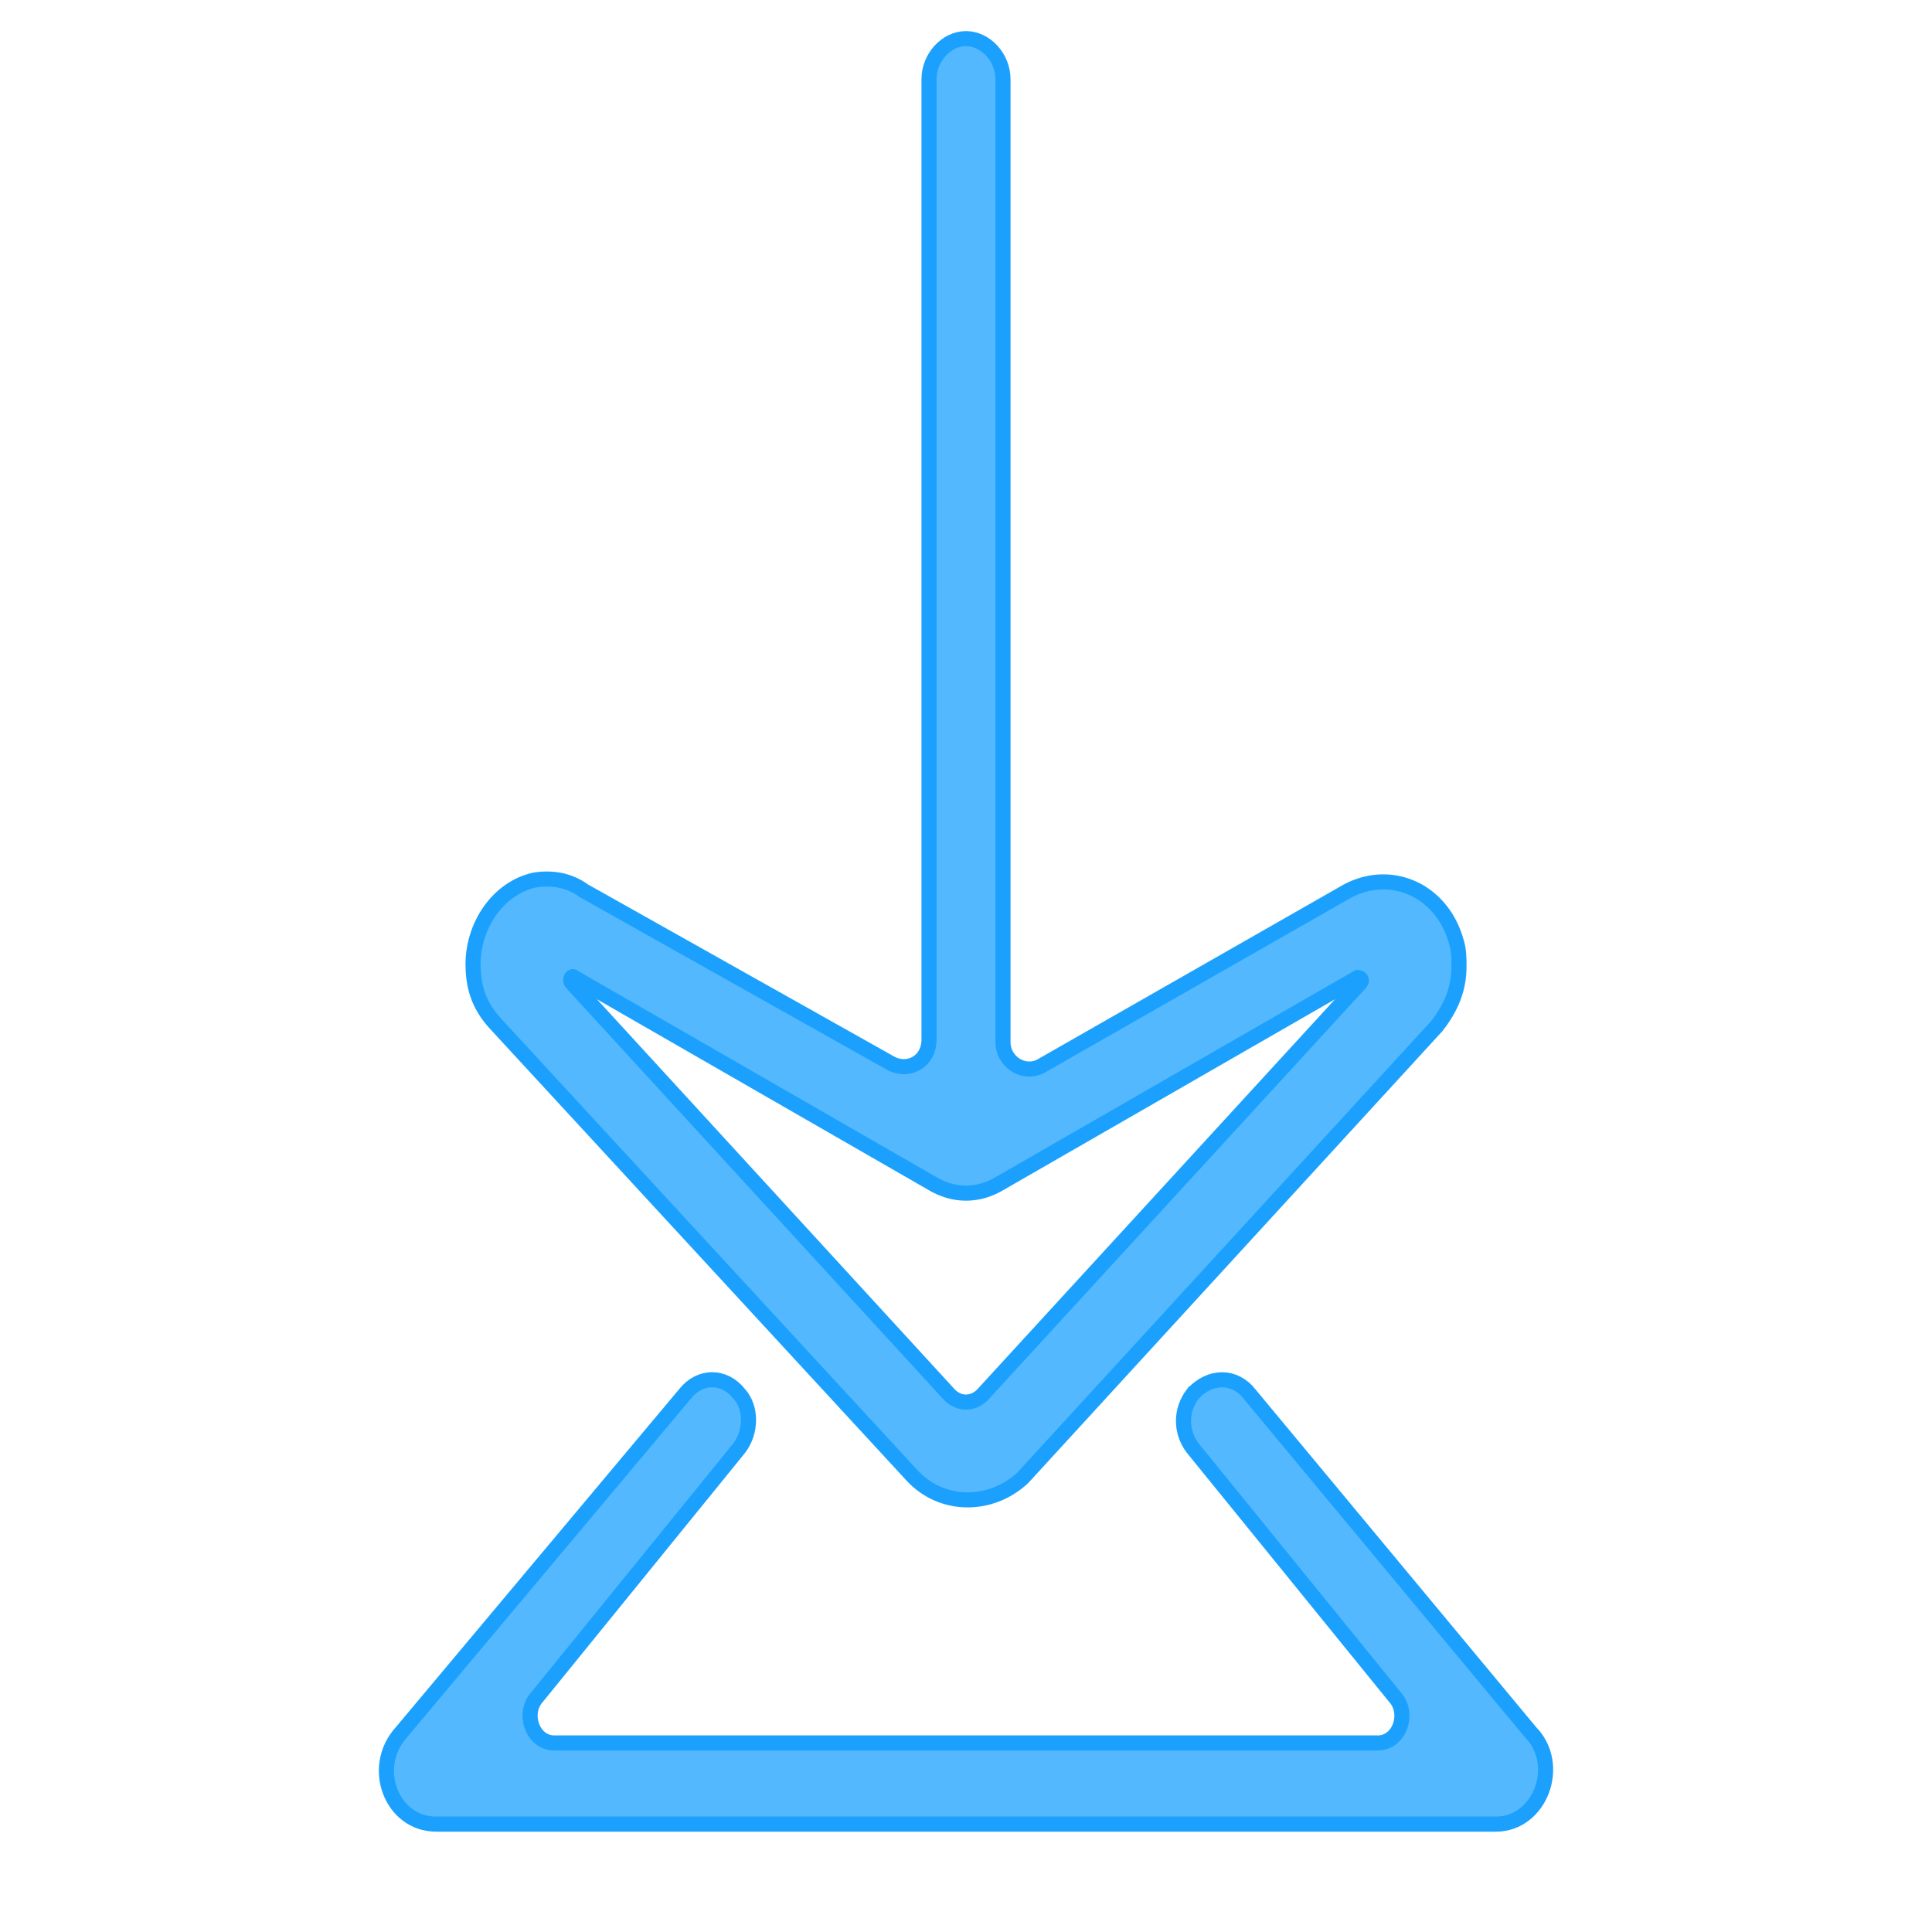
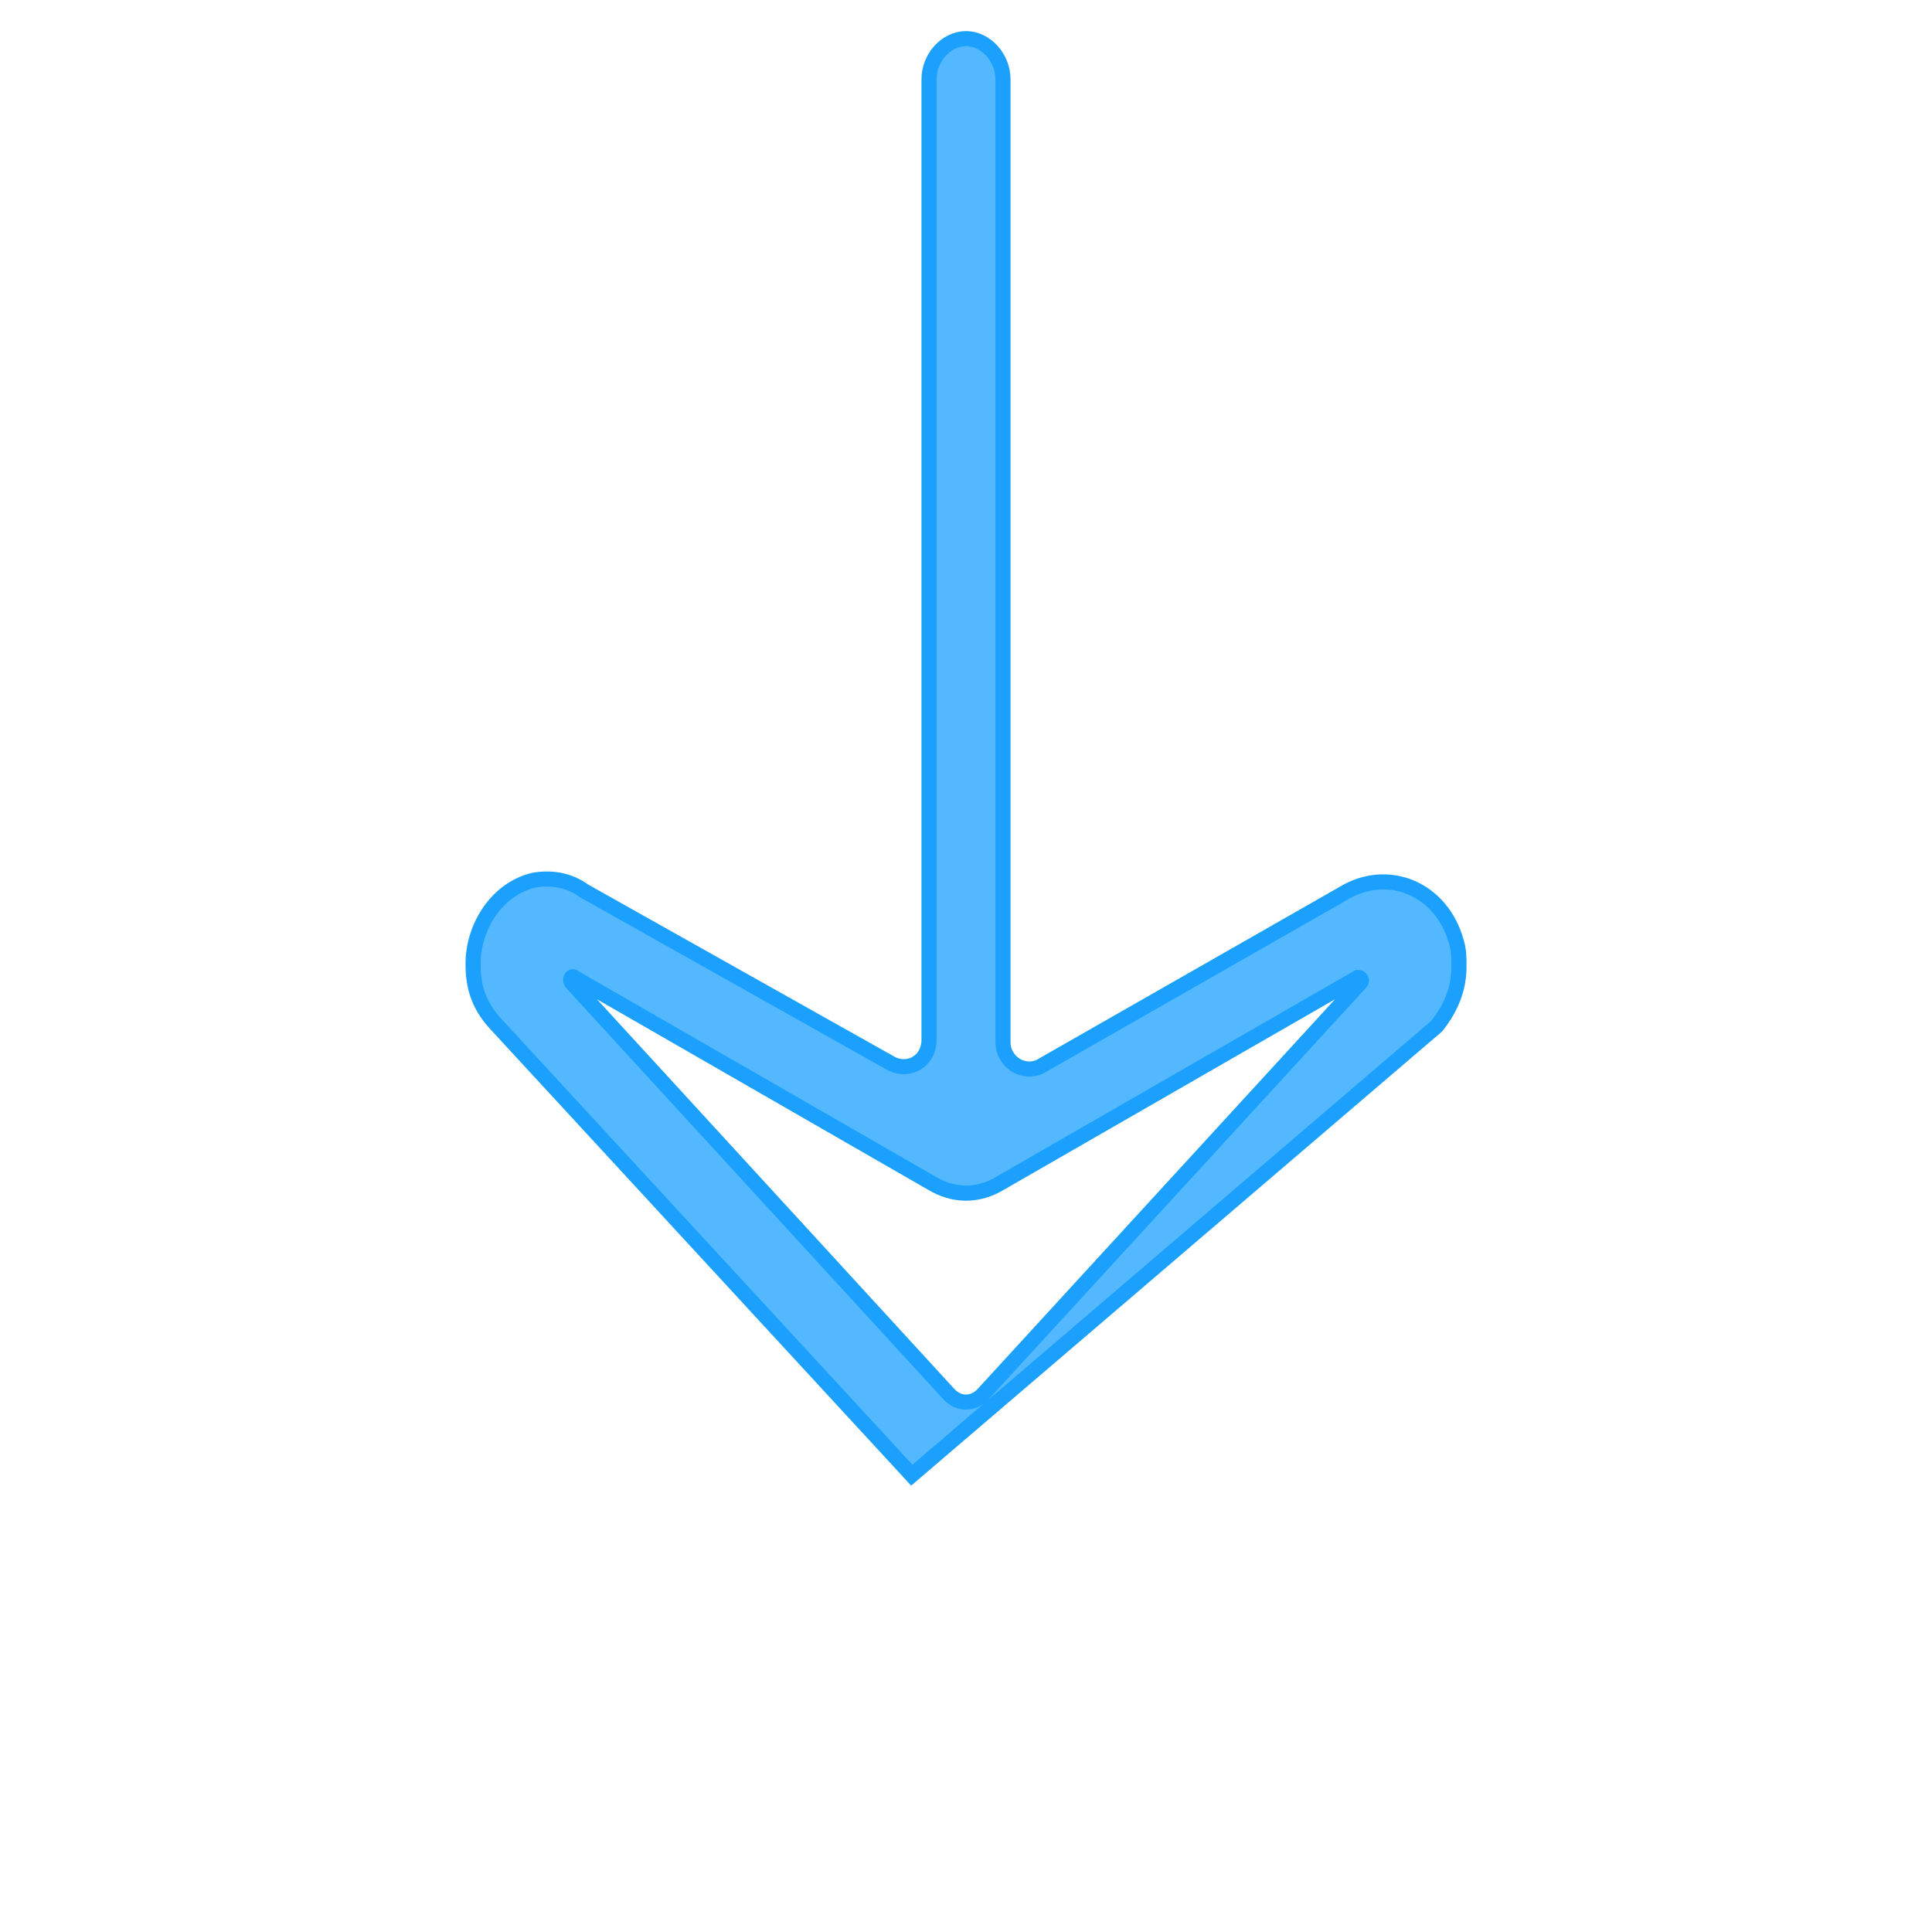
<svg xmlns="http://www.w3.org/2000/svg" width="50" height="50" viewBox="0 0 50 50" fill="none">
-   <path d="M30.868 36.076C30.549 36.496 30.549 37.056 30.868 37.476L36.099 43.918C36.482 44.338 36.227 45.108 35.652 45.108L14.348 45.108C13.773 45.108 13.518 44.337 13.901 43.917L19.131 37.476C19.451 37.056 19.451 36.425 19.131 36.075C18.749 35.585 18.111 35.585 17.728 36.075L10.392 44.827C9.563 45.738 10.137 47.208 11.286 47.208H38.715C39.863 47.208 40.437 45.668 39.608 44.827L32.336 36.076C31.953 35.586 31.315 35.586 30.869 36.076L30.868 36.076Z" fill="#54B8FE" stroke="#1BA1FD" stroke-width="0.391" />
-   <path d="M37.694 24.385C37.311 22.985 35.908 22.425 34.76 23.125L26.914 27.605C26.467 27.815 25.957 27.465 25.957 26.975V2.05C25.957 1.49 25.51 1 25 1C24.489 1 24.043 1.49 24.043 2.05L24.043 26.905C24.043 27.465 23.533 27.746 23.086 27.536L15.113 23.055C14.73 22.775 14.283 22.705 13.837 22.775C12.88 22.985 12.243 23.965 12.243 24.945C12.243 25.505 12.37 25.995 12.817 26.485L23.597 38.177C24.363 39.017 25.638 39.017 26.468 38.247L37.184 26.555C37.567 26.064 37.758 25.574 37.758 25.015C37.758 24.805 37.758 24.595 37.694 24.385ZM35.206 25.435L25.447 36.076C25.191 36.356 24.808 36.356 24.553 36.076L14.794 25.435C14.731 25.365 14.794 25.225 14.858 25.295L24.107 30.616C24.681 30.966 25.319 30.966 25.893 30.616L35.142 25.295C35.206 25.295 35.27 25.365 35.206 25.435Z" fill="#54B8FE" stroke="#1BA1FD" stroke-width="0.391" />
+   <path d="M37.694 24.385C37.311 22.985 35.908 22.425 34.76 23.125L26.914 27.605C26.467 27.815 25.957 27.465 25.957 26.975V2.05C25.957 1.49 25.51 1 25 1C24.489 1 24.043 1.49 24.043 2.05L24.043 26.905C24.043 27.465 23.533 27.746 23.086 27.536L15.113 23.055C14.73 22.775 14.283 22.705 13.837 22.775C12.88 22.985 12.243 23.965 12.243 24.945C12.243 25.505 12.37 25.995 12.817 26.485L23.597 38.177L37.184 26.555C37.567 26.064 37.758 25.574 37.758 25.015C37.758 24.805 37.758 24.595 37.694 24.385ZM35.206 25.435L25.447 36.076C25.191 36.356 24.808 36.356 24.553 36.076L14.794 25.435C14.731 25.365 14.794 25.225 14.858 25.295L24.107 30.616C24.681 30.966 25.319 30.966 25.893 30.616L35.142 25.295C35.206 25.295 35.27 25.365 35.206 25.435Z" fill="#54B8FE" stroke="#1BA1FD" stroke-width="0.391" />
</svg>